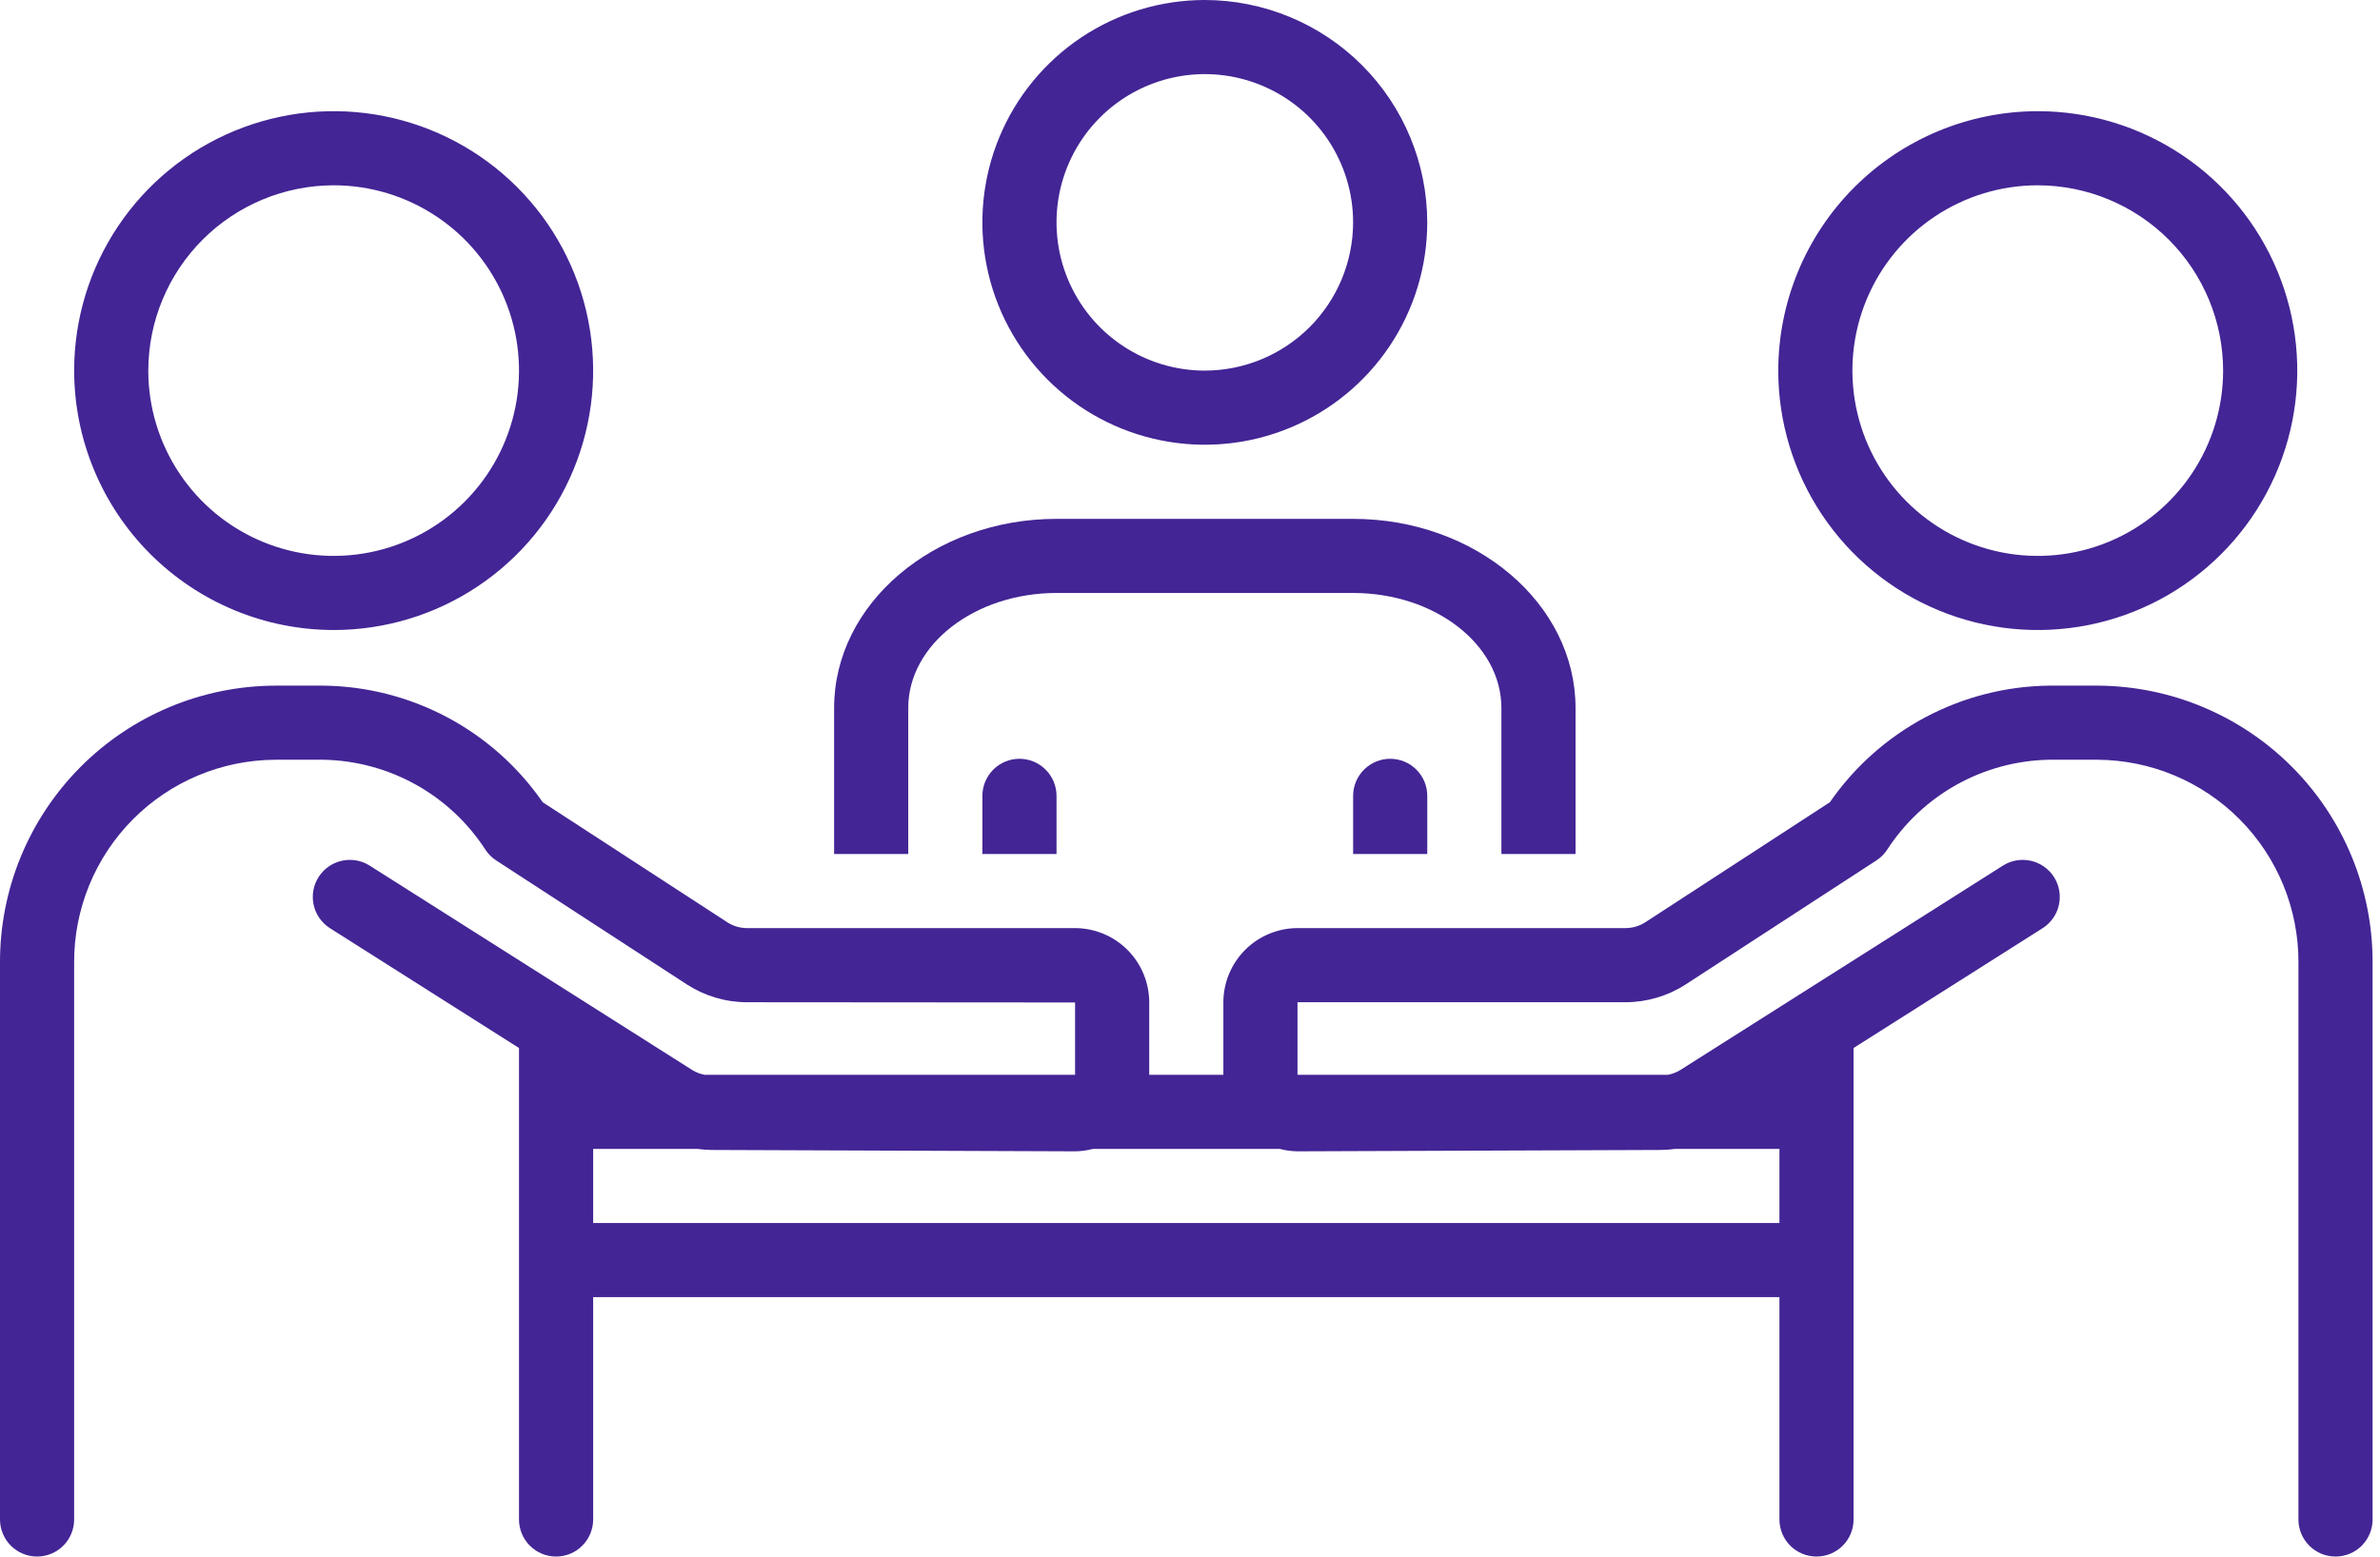
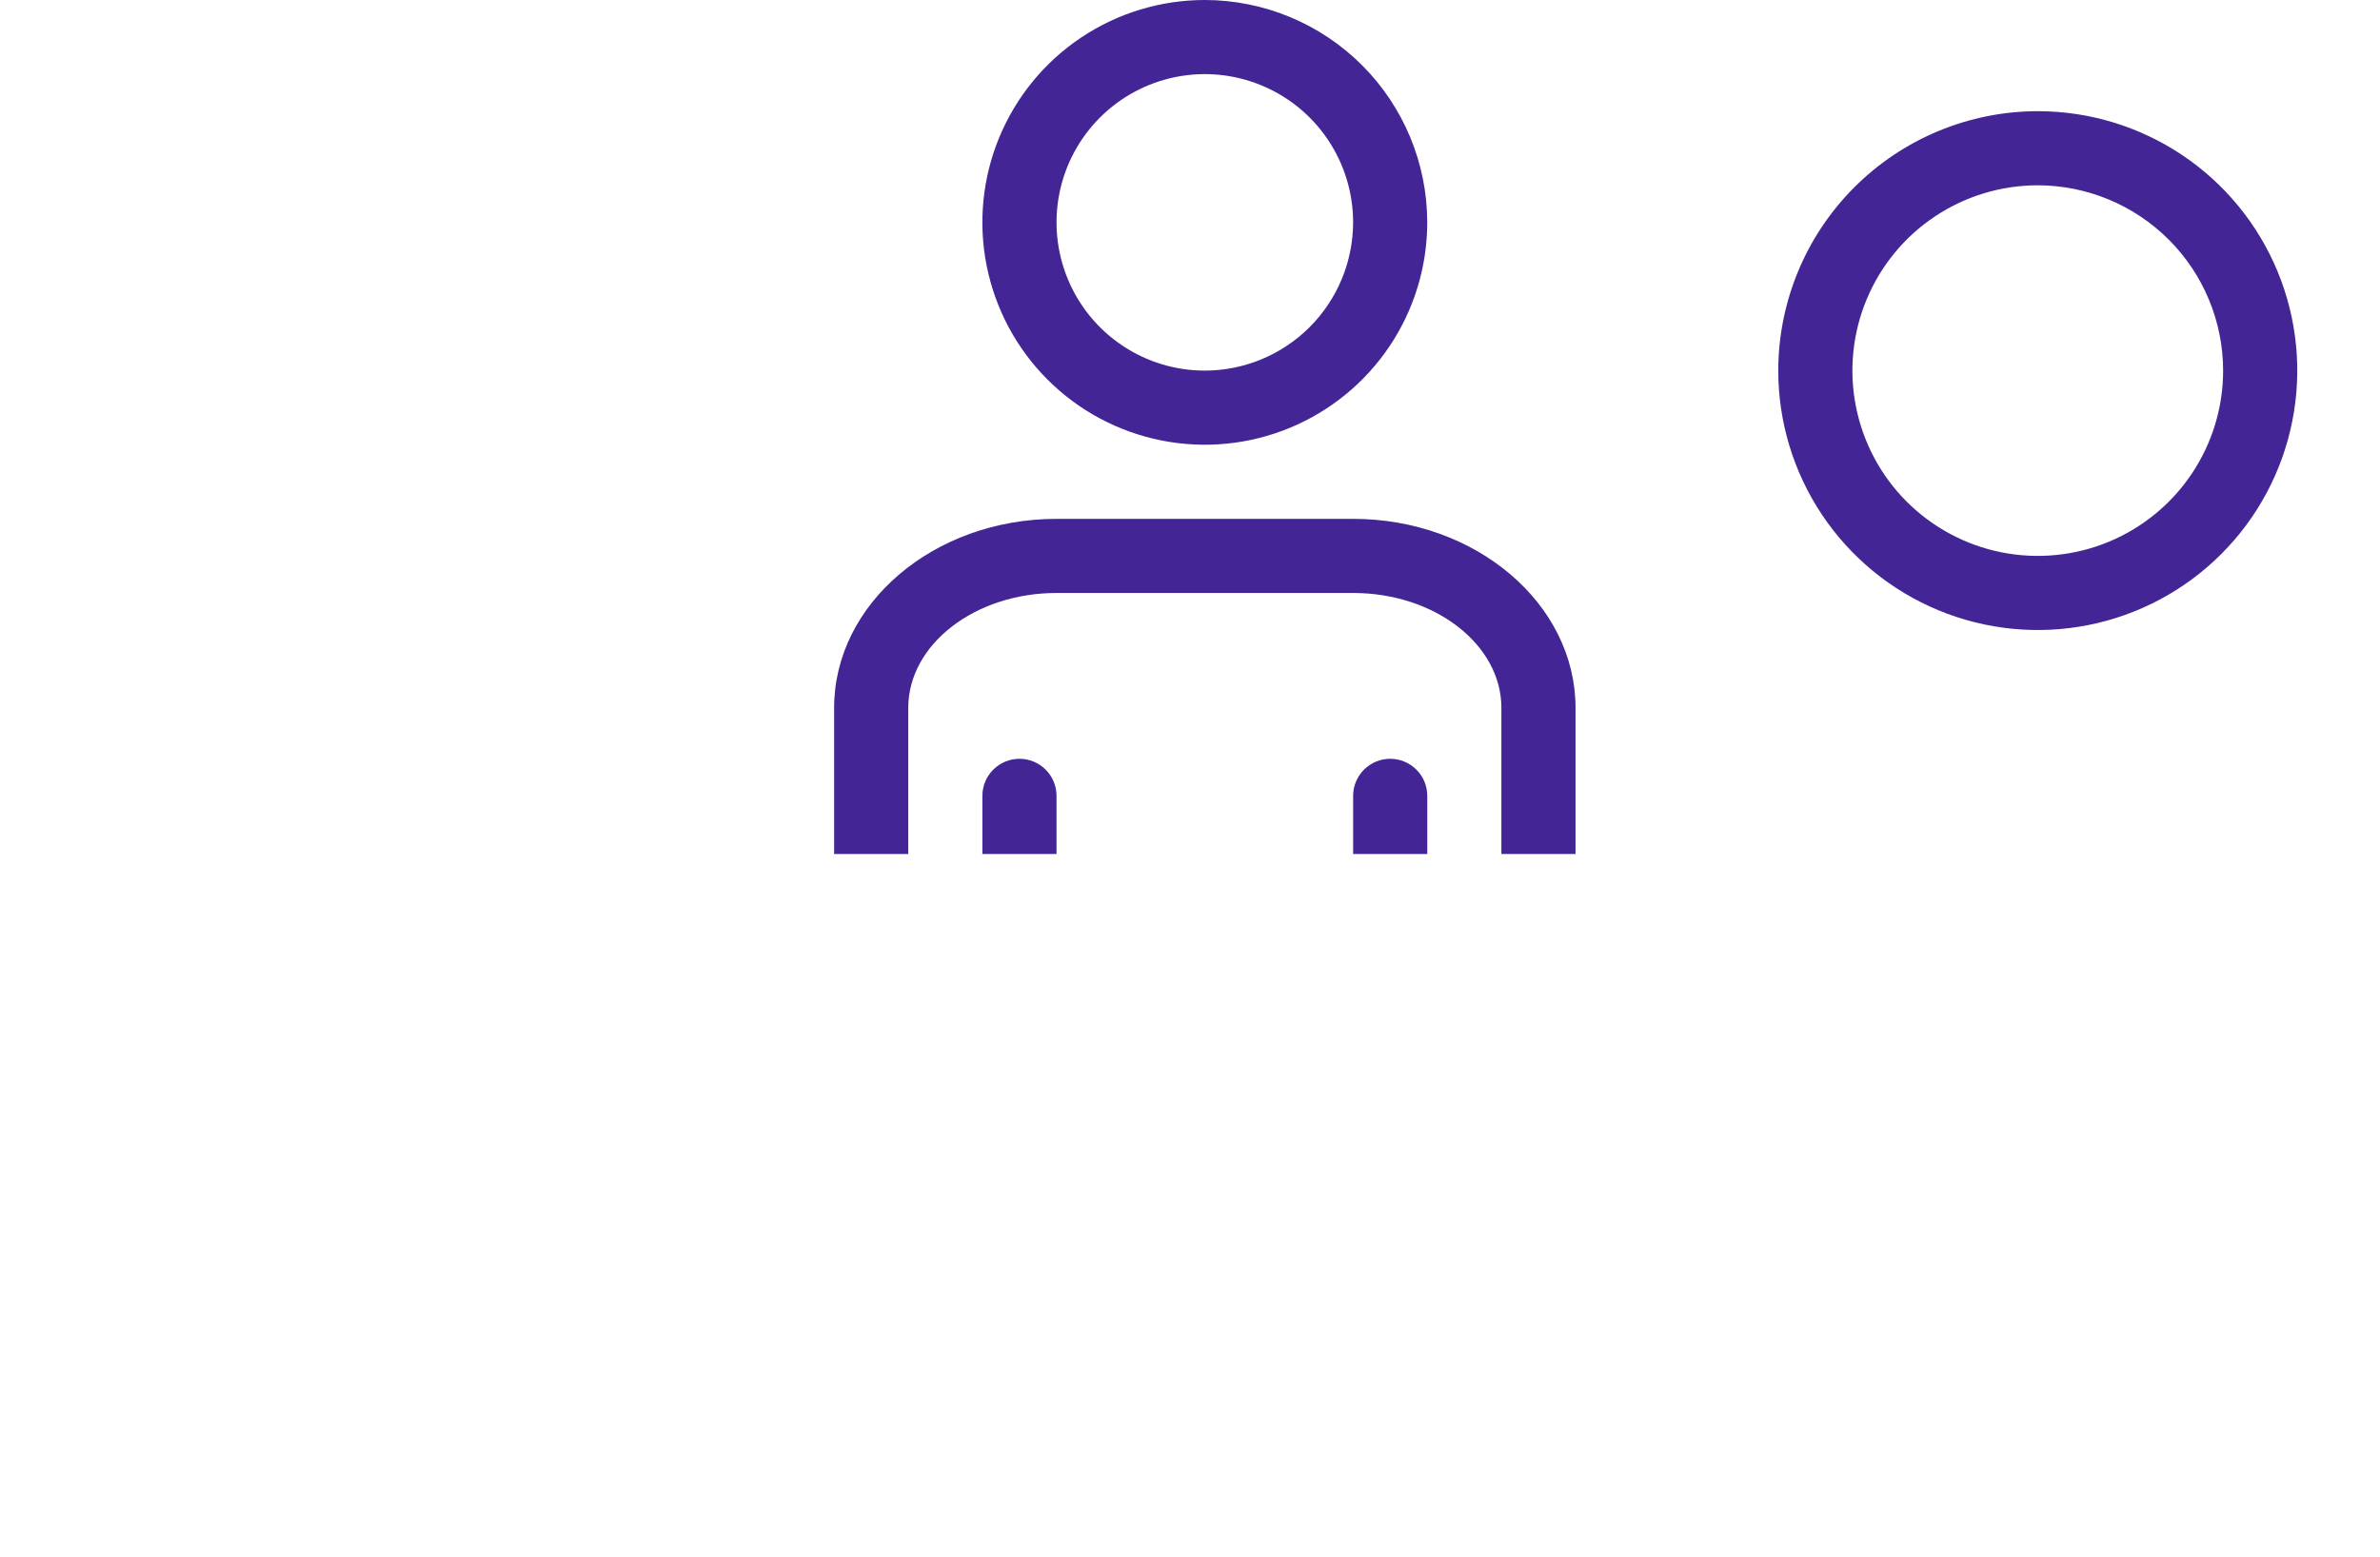
<svg xmlns="http://www.w3.org/2000/svg" width="107" height="70" viewBox="0 0 107 70" fill="none">
  <path d="M54.166 0C52.188 0 50.255 0.586 48.61 1.685C46.966 2.784 45.684 4.346 44.927 6.173C44.17 8 43.972 10.011 44.358 11.951C44.744 13.891 45.696 15.672 47.095 17.071C48.493 18.47 50.275 19.422 52.215 19.808C54.155 20.194 56.166 19.996 57.993 19.239C59.82 18.482 61.382 17.2 62.481 15.556C63.58 13.911 64.166 11.978 64.166 10C64.163 7.349 63.109 4.807 61.234 2.932C59.359 1.057 56.817 0.003 54.166 0ZM54.166 16.667C52.847 16.667 51.559 16.276 50.462 15.543C49.366 14.811 48.511 13.769 48.007 12.551C47.502 11.333 47.37 9.993 47.627 8.699C47.885 7.406 48.52 6.218 49.452 5.286C50.384 4.354 51.572 3.719 52.865 3.461C54.159 3.204 55.499 3.336 56.717 3.841C57.935 4.345 58.977 5.2 59.709 6.296C60.442 7.393 60.833 8.681 60.833 10C60.831 11.768 60.128 13.462 58.878 14.712C57.628 15.962 55.934 16.665 54.166 16.667Z" fill="#432595" />
  <path d="M60.834 35.791V38.405H64.167V35.791C64.167 35.349 63.992 34.925 63.679 34.613C63.367 34.3 62.943 34.124 62.501 34.124C62.059 34.124 61.635 34.3 61.322 34.613C61.01 34.925 60.834 35.349 60.834 35.791Z" fill="#432595" />
  <path d="M70.833 38.405V31.838C70.833 27.149 66.348 23.334 60.833 23.334H47.5C41.986 23.334 37.5 27.149 37.5 31.838V38.405H40.833V31.838C40.833 28.986 43.824 26.667 47.5 26.667H60.833C64.509 26.667 67.5 28.986 67.5 31.838V38.405H70.833Z" fill="#432595" />
  <path d="M44.166 35.791V38.405H47.499V35.791C47.499 35.349 47.324 34.925 47.011 34.613C46.699 34.3 46.275 34.124 45.833 34.124C45.391 34.124 44.967 34.3 44.654 34.613C44.342 34.925 44.166 35.349 44.166 35.791Z" fill="#432595" />
-   <path d="M15.001 28.333C17.308 28.333 19.564 27.649 21.482 26.367C23.401 25.085 24.896 23.263 25.779 21.131C26.662 19 26.893 16.654 26.443 14.391C25.993 12.127 24.882 10.049 23.25 8.417C21.619 6.785 19.54 5.674 17.277 5.224C15.014 4.774 12.668 5.005 10.536 5.888C8.404 6.771 6.582 8.266 5.3 10.185C4.018 12.104 3.334 14.359 3.334 16.667C3.337 19.76 4.568 22.725 6.755 24.912C8.942 27.1 11.908 28.33 15.001 28.333ZM15.001 8.333C16.649 8.333 18.26 8.822 19.63 9.738C21.001 10.653 22.069 11.955 22.7 13.478C23.33 15 23.495 16.676 23.174 18.292C22.852 19.909 22.059 21.394 20.893 22.559C19.728 23.725 18.243 24.518 16.626 24.84C15.01 25.161 13.334 24.996 11.812 24.366C10.289 23.735 8.987 22.667 8.072 21.296C7.156 19.926 6.667 18.315 6.667 16.667C6.67 14.457 7.549 12.339 9.111 10.777C10.673 9.215 12.791 8.336 15.001 8.333Z" fill="#432595" />
-   <path d="M1.667 70C2.109 70 2.533 69.825 2.845 69.512C3.158 69.199 3.333 68.775 3.333 68.334V43.278C3.327 40.872 4.275 38.561 5.97 36.853C7.664 35.145 9.968 34.179 12.374 34.167H14.534C15.99 34.192 17.418 34.576 18.69 35.283C19.963 35.991 21.042 37.002 21.832 38.225C21.957 38.412 22.118 38.572 22.306 38.694L30.897 44.282C31.7 44.798 32.635 45.072 33.59 45.072L48.333 45.083V48.334H31.671C31.484 48.298 31.304 48.23 31.141 48.133L16.612 38.923C16.239 38.69 15.789 38.614 15.359 38.712C14.93 38.809 14.557 39.073 14.322 39.445C14.086 39.816 14.007 40.266 14.102 40.696C14.197 41.126 14.458 41.5 14.828 41.738L23.333 47.13V68.334C23.333 68.775 23.509 69.199 23.822 69.512C24.134 69.825 24.558 70 25 70C25.442 70 25.866 69.825 26.178 69.512C26.491 69.199 26.667 68.775 26.667 68.334V58.334H80V68.334C80 68.775 80.176 69.199 80.488 69.512C80.801 69.825 81.225 70 81.667 70C82.109 70 82.533 69.825 82.845 69.512C83.158 69.199 83.333 68.775 83.333 68.334V47.13L91.838 41.738C92.209 41.5 92.47 41.126 92.564 40.696C92.659 40.266 92.581 39.816 92.345 39.445C92.109 39.073 91.736 38.809 91.307 38.712C90.878 38.614 90.428 38.69 90.055 38.923L75.532 48.128C75.366 48.228 75.184 48.297 74.994 48.334H58.333V45.072H73.077C74.035 45.071 74.973 44.795 75.779 44.276L84.36 38.694C84.549 38.572 84.71 38.412 84.835 38.225C85.625 37.002 86.704 35.991 87.976 35.283C89.249 34.576 90.677 34.192 92.133 34.167H94.293C96.699 34.179 99.002 35.145 100.697 36.853C102.392 38.561 103.34 40.872 103.333 43.278V68.334C103.333 68.775 103.509 69.199 103.822 69.512C104.134 69.825 104.558 70 105 70C105.442 70 105.866 69.825 106.179 69.512C106.491 69.199 106.667 68.775 106.667 68.334V43.278C106.672 39.988 105.373 36.83 103.053 34.497C100.733 32.164 97.583 30.847 94.293 30.834H92.133C90.189 30.856 88.279 31.344 86.562 32.256C84.846 33.169 83.373 34.48 82.267 36.078L73.97 41.476C73.704 41.647 73.394 41.738 73.077 41.738H58.333C57.448 41.741 56.6 42.094 55.975 42.721C55.35 43.349 54.999 44.198 55 45.083V48.334H51.667V45.083C51.667 44.198 51.317 43.349 50.692 42.721C50.067 42.094 49.219 41.741 48.333 41.738H33.59C33.277 41.739 32.97 41.65 32.706 41.481L24.399 36.078C23.294 34.48 21.821 33.169 20.104 32.256C18.388 31.344 16.478 30.856 14.534 30.834H12.374C9.084 30.847 5.933 32.164 3.614 34.497C1.294 36.83 -0.006 39.988 1.81697e-05 43.278V68.334C4.02691e-05 68.775 0.176 69.199 0.488 69.512C0.801 69.825 1.225 70 1.667 70ZM26.667 55V51.667H31.344C31.559 51.697 31.776 51.713 31.994 51.715L48.321 51.777H48.333C48.605 51.773 48.875 51.736 49.138 51.667H57.529C57.792 51.736 58.062 51.773 58.334 51.777H58.346L74.673 51.715C74.89 51.713 75.107 51.697 75.322 51.667H80V55H26.667Z" fill="#432595" />
  <path d="M79.947 16.667C79.947 18.974 80.632 21.23 81.913 23.148C83.195 25.067 85.017 26.562 87.149 27.445C89.281 28.328 91.627 28.559 93.89 28.109C96.153 27.659 98.232 26.548 99.864 24.916C101.495 23.285 102.606 21.206 103.056 18.943C103.507 16.68 103.276 14.334 102.393 12.202C101.51 10.07 100.014 8.248 98.096 6.966C96.177 5.684 93.921 5 91.614 5C88.521 5.003 85.555 6.234 83.368 8.421C81.181 10.608 79.951 13.573 79.947 16.667ZM99.947 16.667C99.947 18.315 99.459 19.926 98.543 21.296C97.627 22.667 96.326 23.735 94.803 24.366C93.28 24.996 91.605 25.161 89.988 24.84C88.372 24.518 86.887 23.725 85.721 22.559C84.556 21.394 83.762 19.909 83.441 18.292C83.119 16.676 83.284 15 83.915 13.478C84.546 11.955 85.614 10.653 86.984 9.738C88.355 8.822 89.966 8.333 91.614 8.333C93.823 8.336 95.941 9.215 97.504 10.777C99.066 12.339 99.945 14.457 99.947 16.667Z" fill="#432595" />
</svg>